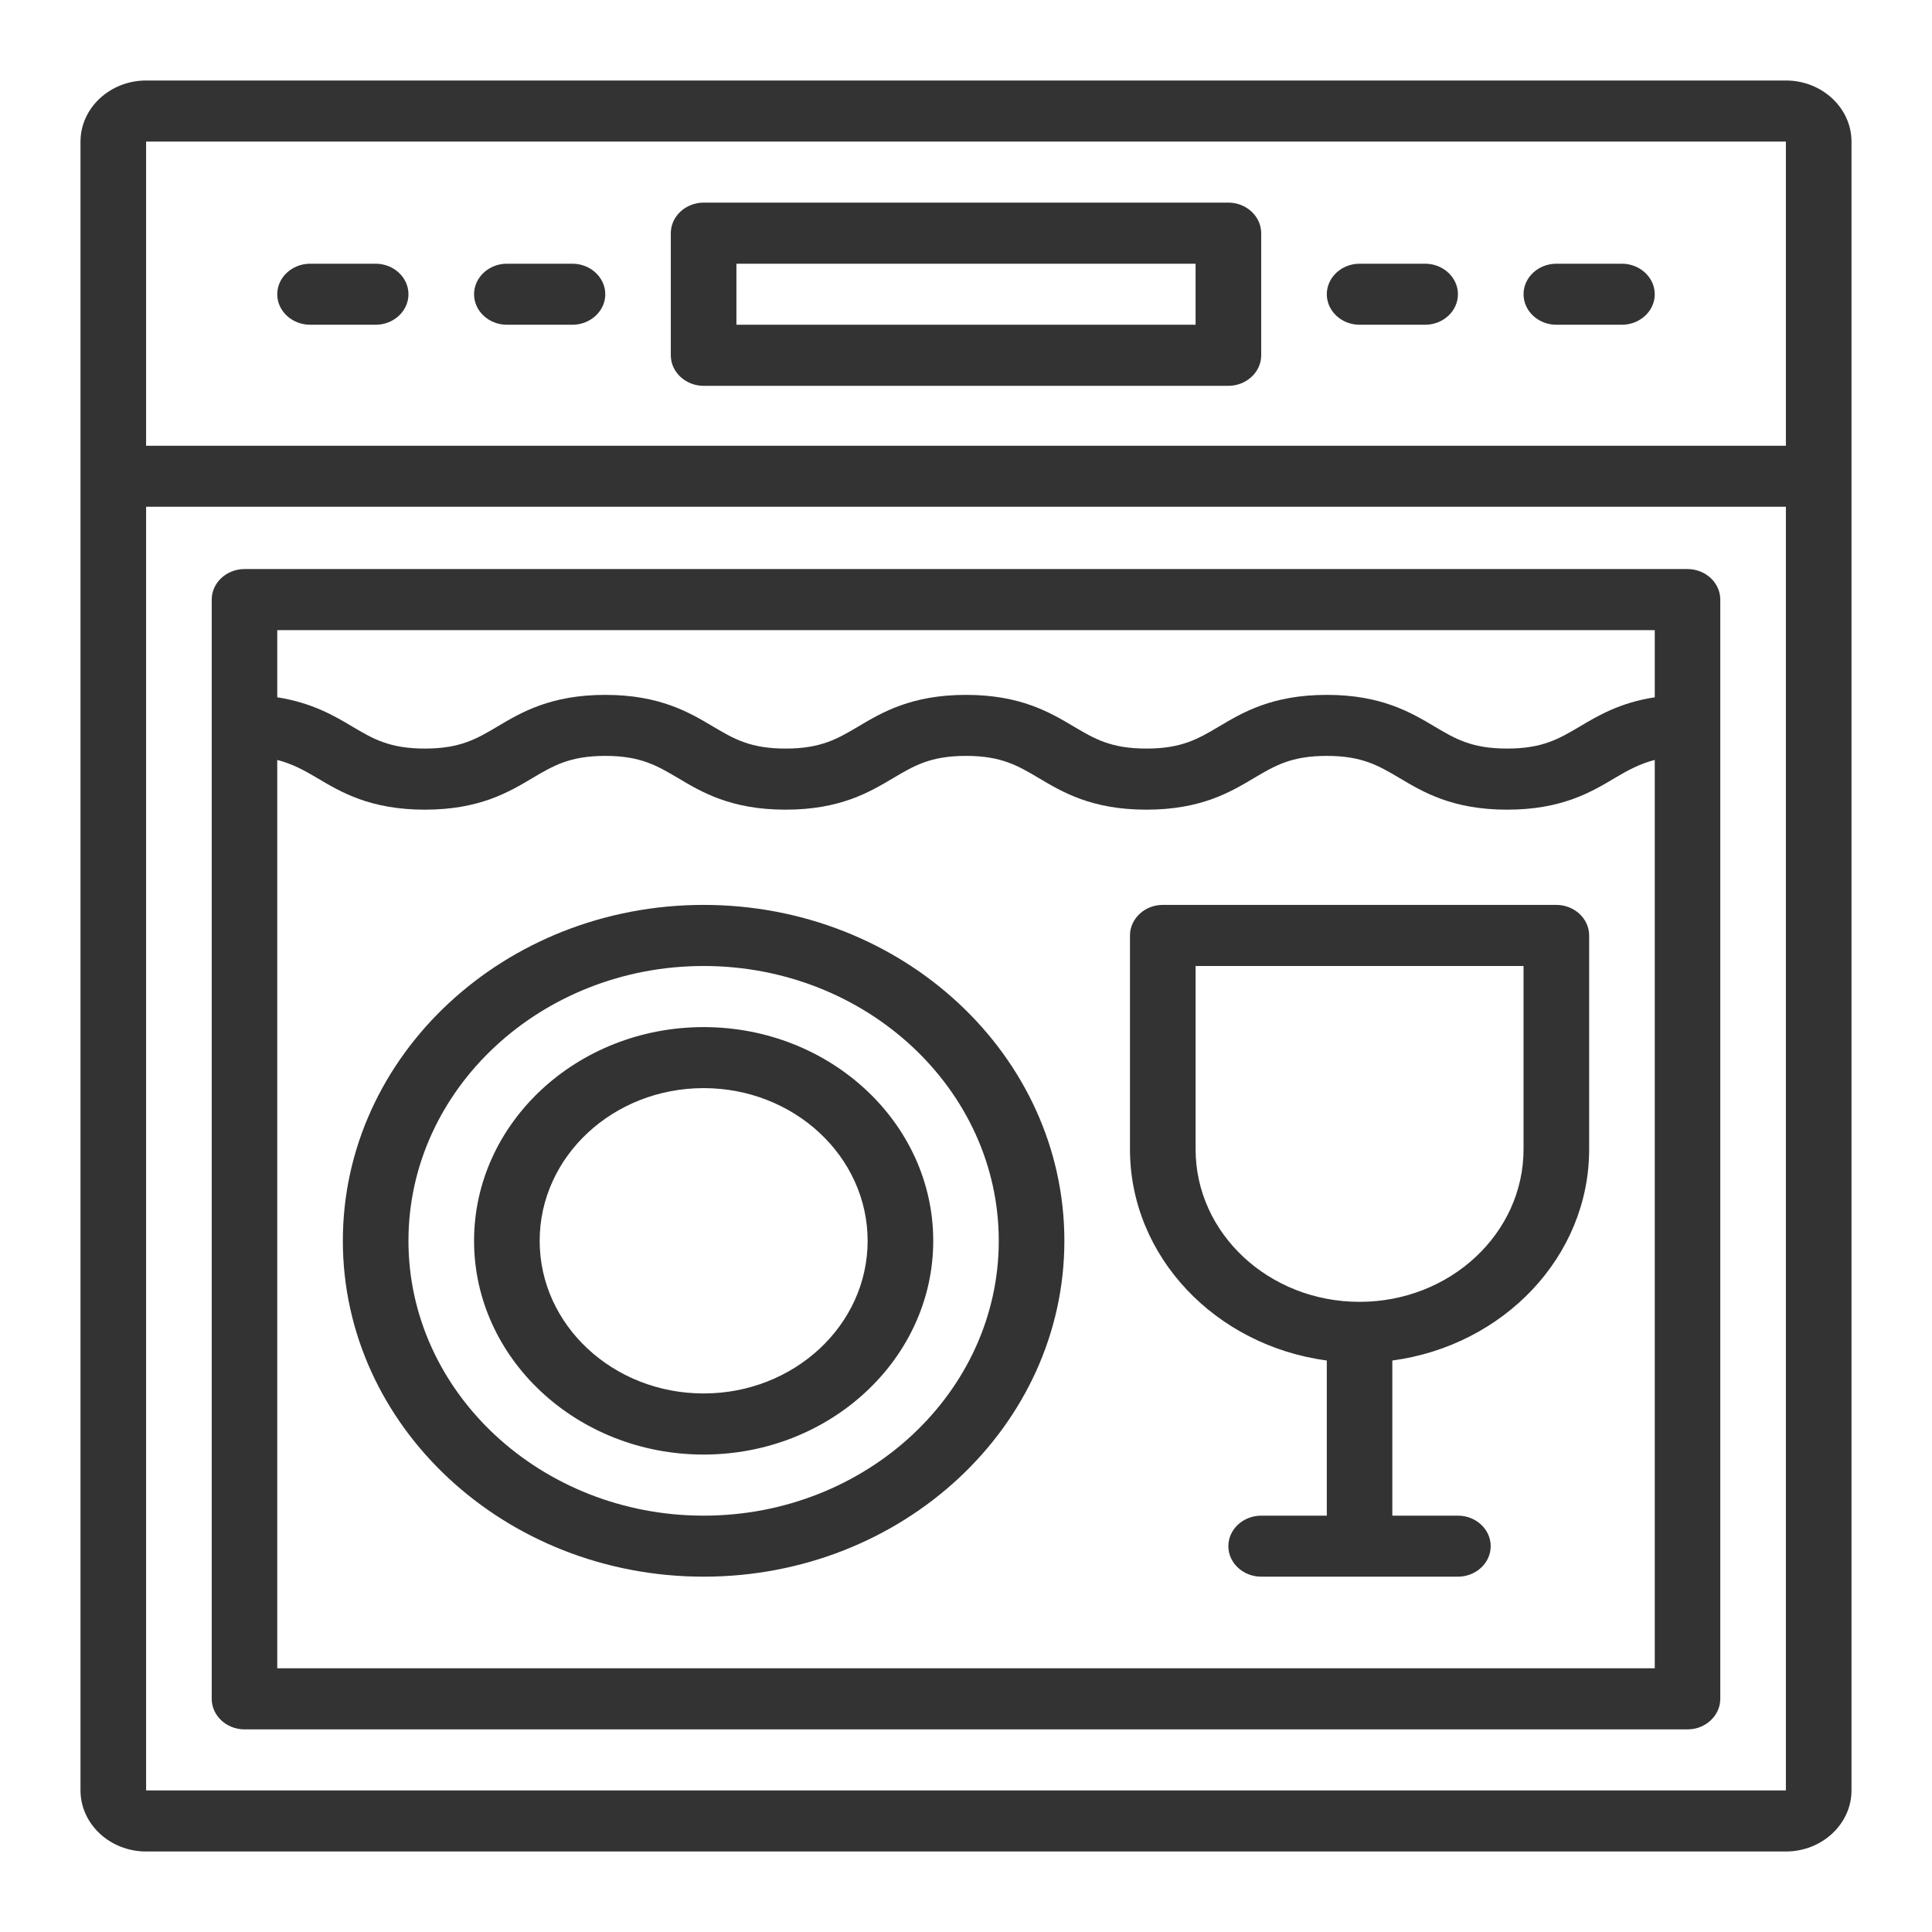
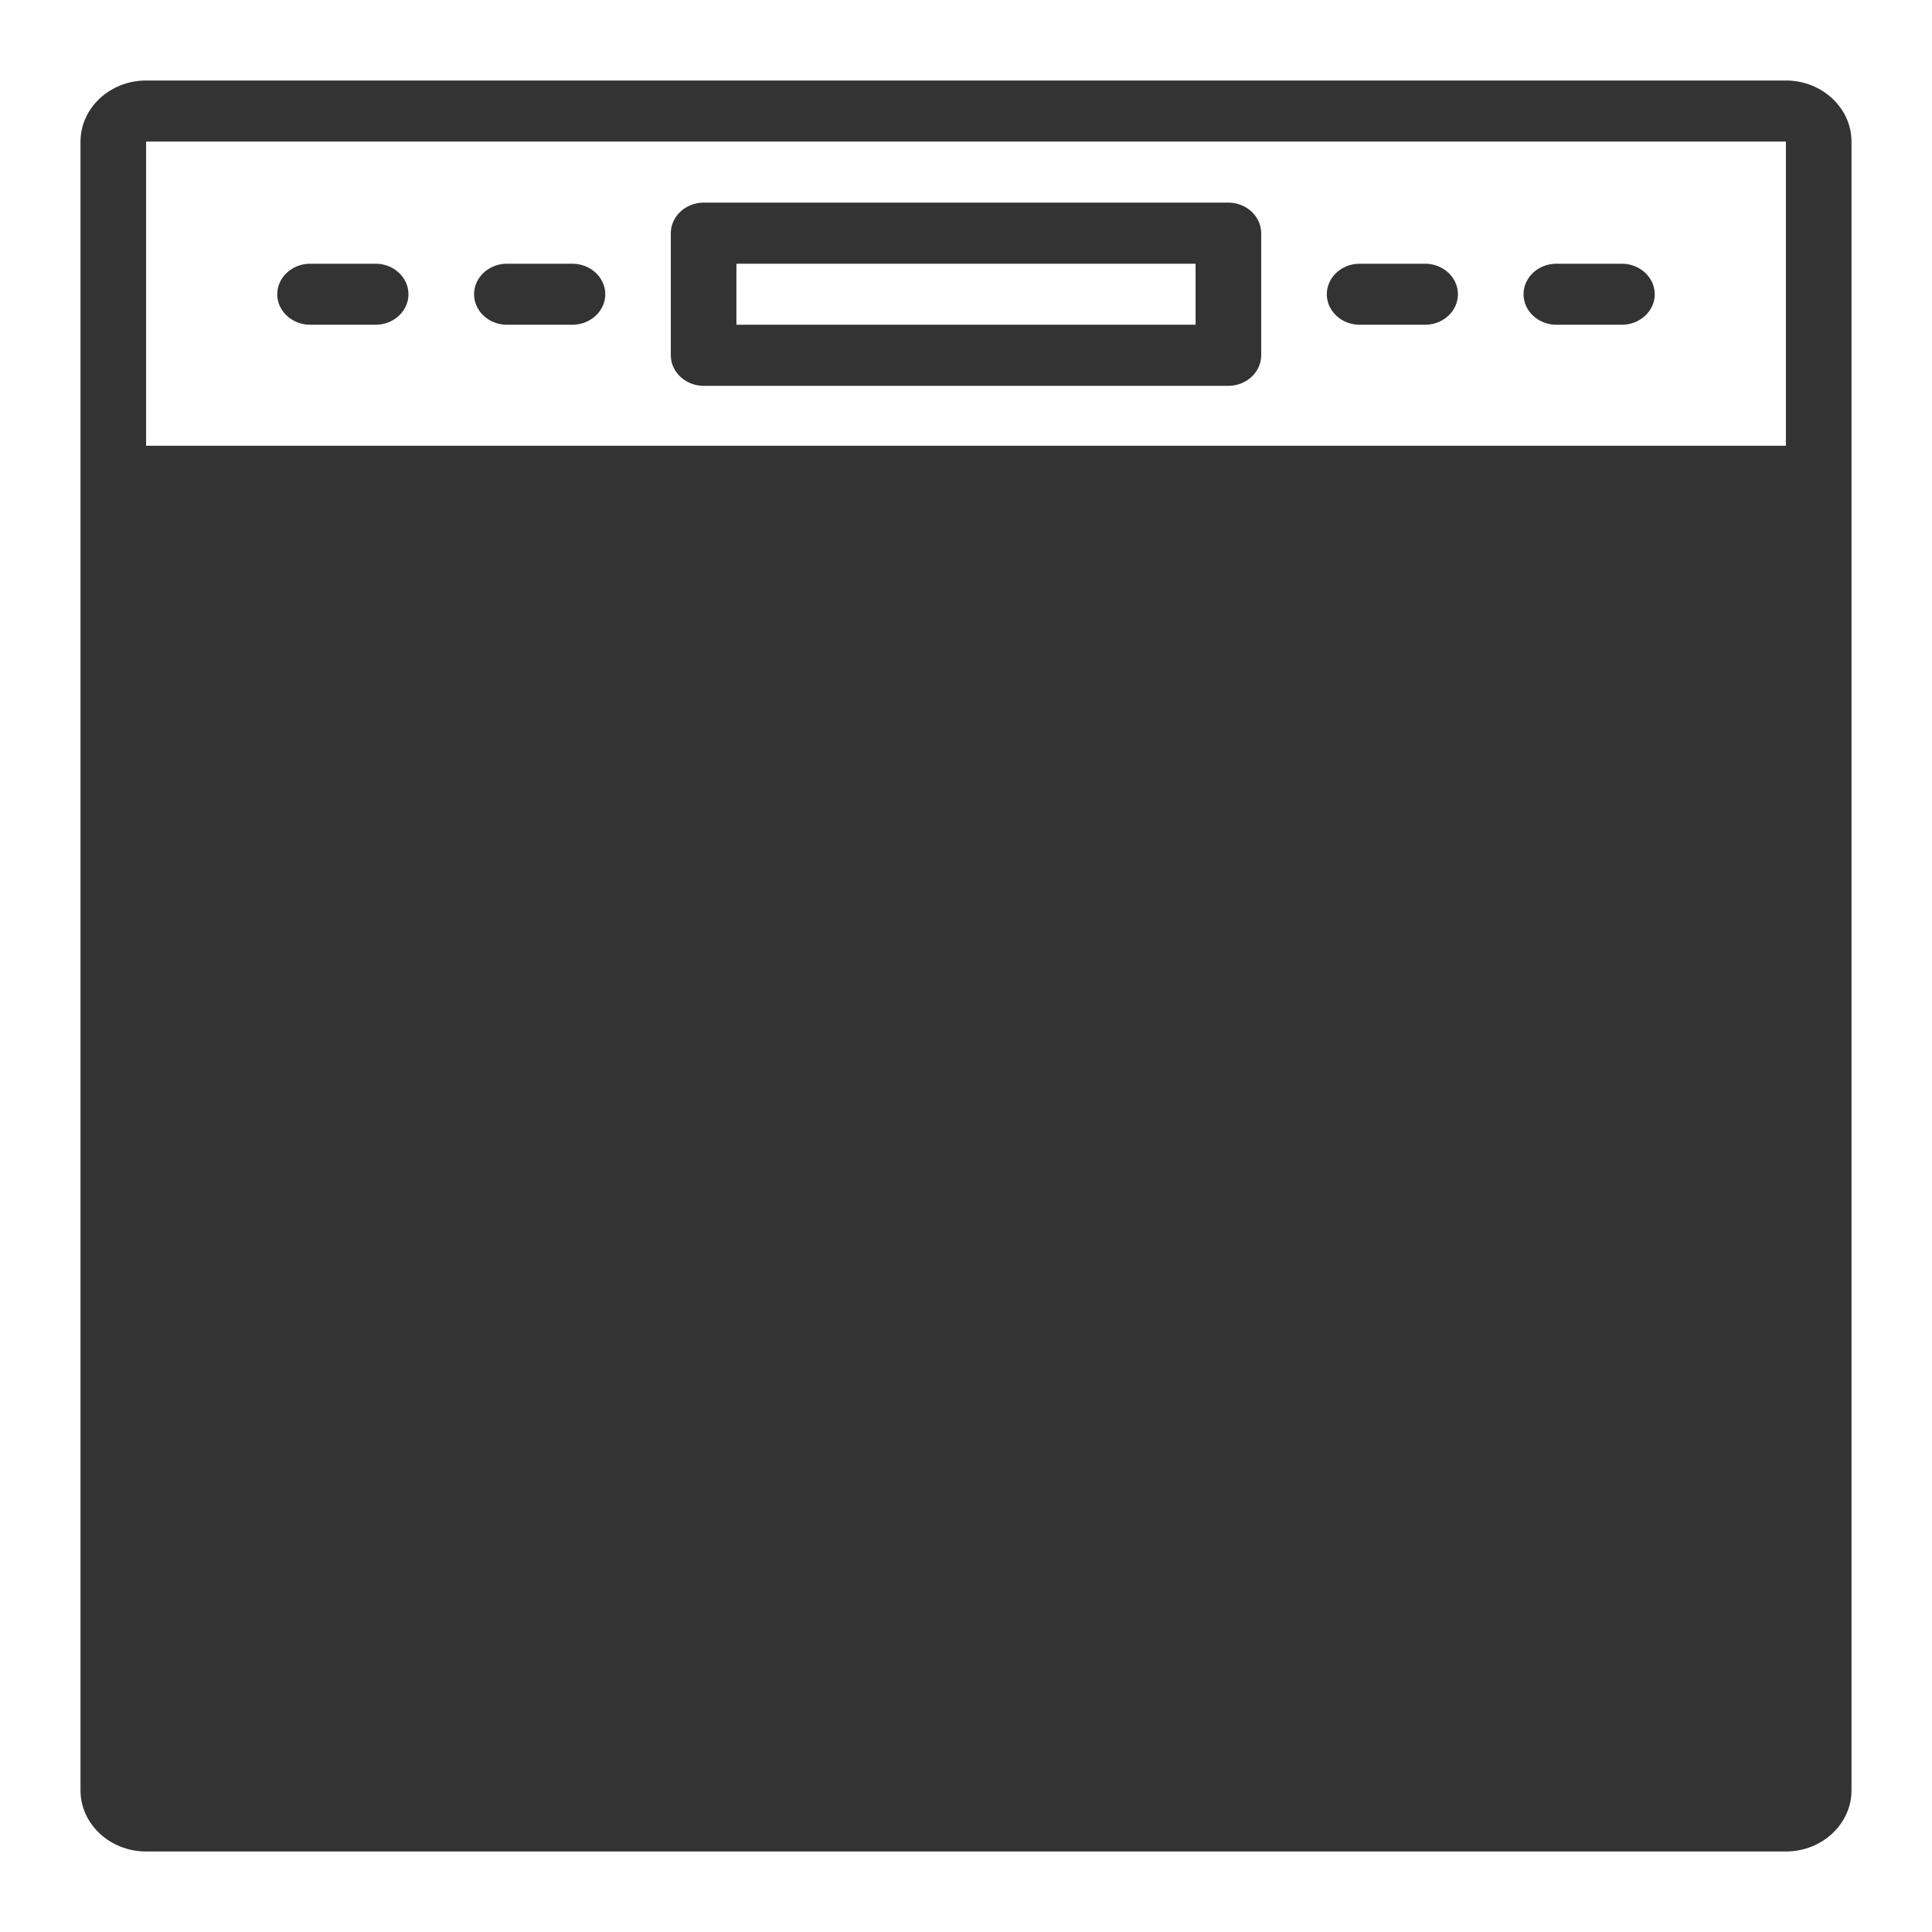
<svg xmlns="http://www.w3.org/2000/svg" width="24" height="24" viewBox="0 0 24 24" fill="none">
-   <path d="M8.741 4.793H15.259C15.483 4.793 15.667 4.622 15.667 4.414V2.897C15.667 2.688 15.483 2.517 15.259 2.517H8.741C8.517 2.517 8.333 2.688 8.333 2.897V4.414C8.333 4.622 8.517 4.793 8.741 4.793ZM9.148 3.276H14.852V4.034H9.148V3.276ZM22.185 1H1.815C1.367 1 1 1.341 1 1.759V22.241C1 22.659 1.367 23 1.815 23H22.185C22.633 23 23 22.659 23 22.241V1.759C23 1.341 22.633 1 22.185 1ZM22.185 1.759V5.537H1.815V1.759H22.185ZM1.815 22.241V6.295H22.185V22.241H1.815ZM20.963 7.069H3.037C2.813 7.069 2.63 7.24 2.63 7.448V21.103C2.63 21.312 2.813 21.483 3.037 21.483H20.963C21.187 21.483 21.37 21.312 21.37 21.103V7.448C21.37 7.24 21.187 7.069 20.963 7.069ZM20.556 7.828V8.662C20.128 8.727 19.851 8.89 19.623 9.026C19.366 9.178 19.162 9.299 18.722 9.299C18.282 9.299 18.078 9.178 17.822 9.026C17.529 8.852 17.162 8.632 16.482 8.632C15.801 8.632 15.434 8.852 15.141 9.026C14.884 9.178 14.681 9.299 14.241 9.299C13.801 9.299 13.597 9.178 13.34 9.026C13.047 8.852 12.68 8.632 12 8.632C11.32 8.632 10.953 8.852 10.66 9.026C10.403 9.178 10.199 9.299 9.759 9.299C9.319 9.299 9.116 9.178 8.859 9.026C8.566 8.852 8.199 8.632 7.519 8.632C6.838 8.632 6.471 8.852 6.178 9.026C5.921 9.178 5.718 9.299 5.278 9.299C4.838 9.299 4.634 9.178 4.377 9.026C4.149 8.89 3.876 8.73 3.444 8.662V7.828H20.556ZM3.444 20.724V9.44C3.632 9.489 3.779 9.569 3.937 9.663C4.231 9.838 4.597 10.058 5.278 10.058C5.958 10.058 6.325 9.838 6.618 9.663C6.875 9.512 7.079 9.39 7.519 9.39C7.959 9.39 8.162 9.512 8.419 9.663C8.712 9.838 9.079 10.058 9.759 10.058C10.44 10.058 10.806 9.838 11.1 9.663C11.356 9.512 11.56 9.39 12 9.39C12.44 9.39 12.644 9.512 12.9 9.663C13.194 9.838 13.56 10.058 14.241 10.058C14.921 10.058 15.288 9.838 15.581 9.663C15.838 9.512 16.041 9.39 16.482 9.39C16.922 9.39 17.125 9.512 17.382 9.663C17.675 9.838 18.042 10.058 18.722 10.058C19.403 10.058 19.769 9.838 20.063 9.663C20.221 9.569 20.368 9.489 20.556 9.44V20.724H3.444ZM19.333 11.241H14.444C14.22 11.241 14.037 11.412 14.037 11.621V14.276C14.037 15.611 15.1 16.715 16.482 16.901V18.828H15.667C15.443 18.828 15.259 18.998 15.259 19.207C15.259 19.416 15.443 19.586 15.667 19.586H18.111C18.335 19.586 18.518 19.416 18.518 19.207C18.518 18.998 18.335 18.828 18.111 18.828H17.296V16.901C18.677 16.715 19.741 15.611 19.741 14.276V11.621C19.741 11.412 19.557 11.241 19.333 11.241ZM18.926 14.276C18.926 15.323 18.013 16.172 16.889 16.172C15.764 16.172 14.852 15.323 14.852 14.276V12H18.926V14.276ZM8.741 11.241C6.268 11.241 4.259 13.111 4.259 15.414C4.259 17.716 6.268 19.586 8.741 19.586C11.214 19.586 13.222 17.716 13.222 15.414C13.222 13.111 11.214 11.241 8.741 11.241ZM8.741 18.828C6.72 18.828 5.074 17.295 5.074 15.414C5.074 13.532 6.72 12 8.741 12C10.761 12 12.407 13.532 12.407 15.414C12.407 17.295 10.761 18.828 8.741 18.828ZM8.741 12.759C7.168 12.759 5.889 13.95 5.889 15.414C5.889 16.878 7.168 18.069 8.741 18.069C10.313 18.069 11.593 16.878 11.593 15.414C11.593 13.95 10.313 12.759 8.741 12.759ZM8.741 17.31C7.616 17.31 6.704 16.461 6.704 15.414C6.704 14.367 7.616 13.517 8.741 13.517C9.865 13.517 10.778 14.367 10.778 15.414C10.778 16.461 9.865 17.31 8.741 17.31ZM16.482 3.655C16.482 3.447 16.665 3.276 16.889 3.276H17.704C17.928 3.276 18.111 3.447 18.111 3.655C18.111 3.864 17.928 4.034 17.704 4.034H16.889C16.665 4.034 16.482 3.864 16.482 3.655ZM18.926 3.655C18.926 3.447 19.109 3.276 19.333 3.276H20.148C20.372 3.276 20.556 3.447 20.556 3.655C20.556 3.864 20.372 4.034 20.148 4.034H19.333C19.109 4.034 18.926 3.864 18.926 3.655ZM5.889 3.655C5.889 3.447 6.072 3.276 6.296 3.276H7.111C7.335 3.276 7.519 3.447 7.519 3.655C7.519 3.864 7.335 4.034 7.111 4.034H6.296C6.072 4.034 5.889 3.864 5.889 3.655ZM3.444 3.655C3.444 3.447 3.628 3.276 3.852 3.276H4.667C4.891 3.276 5.074 3.447 5.074 3.655C5.074 3.864 4.891 4.034 4.667 4.034H3.852C3.628 4.034 3.444 3.864 3.444 3.655Z" fill="#333333" />
+   <path d="M8.741 4.793H15.259C15.483 4.793 15.667 4.622 15.667 4.414V2.897C15.667 2.688 15.483 2.517 15.259 2.517H8.741C8.517 2.517 8.333 2.688 8.333 2.897V4.414C8.333 4.622 8.517 4.793 8.741 4.793ZM9.148 3.276H14.852V4.034H9.148V3.276ZM22.185 1H1.815C1.367 1 1 1.341 1 1.759V22.241C1 22.659 1.367 23 1.815 23H22.185C22.633 23 23 22.659 23 22.241V1.759C23 1.341 22.633 1 22.185 1ZM22.185 1.759V5.537H1.815V1.759H22.185ZM1.815 22.241H22.185V22.241H1.815ZM20.963 7.069H3.037C2.813 7.069 2.63 7.24 2.63 7.448V21.103C2.63 21.312 2.813 21.483 3.037 21.483H20.963C21.187 21.483 21.37 21.312 21.37 21.103V7.448C21.37 7.24 21.187 7.069 20.963 7.069ZM20.556 7.828V8.662C20.128 8.727 19.851 8.89 19.623 9.026C19.366 9.178 19.162 9.299 18.722 9.299C18.282 9.299 18.078 9.178 17.822 9.026C17.529 8.852 17.162 8.632 16.482 8.632C15.801 8.632 15.434 8.852 15.141 9.026C14.884 9.178 14.681 9.299 14.241 9.299C13.801 9.299 13.597 9.178 13.34 9.026C13.047 8.852 12.68 8.632 12 8.632C11.32 8.632 10.953 8.852 10.66 9.026C10.403 9.178 10.199 9.299 9.759 9.299C9.319 9.299 9.116 9.178 8.859 9.026C8.566 8.852 8.199 8.632 7.519 8.632C6.838 8.632 6.471 8.852 6.178 9.026C5.921 9.178 5.718 9.299 5.278 9.299C4.838 9.299 4.634 9.178 4.377 9.026C4.149 8.89 3.876 8.73 3.444 8.662V7.828H20.556ZM3.444 20.724V9.44C3.632 9.489 3.779 9.569 3.937 9.663C4.231 9.838 4.597 10.058 5.278 10.058C5.958 10.058 6.325 9.838 6.618 9.663C6.875 9.512 7.079 9.39 7.519 9.39C7.959 9.39 8.162 9.512 8.419 9.663C8.712 9.838 9.079 10.058 9.759 10.058C10.44 10.058 10.806 9.838 11.1 9.663C11.356 9.512 11.56 9.39 12 9.39C12.44 9.39 12.644 9.512 12.9 9.663C13.194 9.838 13.56 10.058 14.241 10.058C14.921 10.058 15.288 9.838 15.581 9.663C15.838 9.512 16.041 9.39 16.482 9.39C16.922 9.39 17.125 9.512 17.382 9.663C17.675 9.838 18.042 10.058 18.722 10.058C19.403 10.058 19.769 9.838 20.063 9.663C20.221 9.569 20.368 9.489 20.556 9.44V20.724H3.444ZM19.333 11.241H14.444C14.22 11.241 14.037 11.412 14.037 11.621V14.276C14.037 15.611 15.1 16.715 16.482 16.901V18.828H15.667C15.443 18.828 15.259 18.998 15.259 19.207C15.259 19.416 15.443 19.586 15.667 19.586H18.111C18.335 19.586 18.518 19.416 18.518 19.207C18.518 18.998 18.335 18.828 18.111 18.828H17.296V16.901C18.677 16.715 19.741 15.611 19.741 14.276V11.621C19.741 11.412 19.557 11.241 19.333 11.241ZM18.926 14.276C18.926 15.323 18.013 16.172 16.889 16.172C15.764 16.172 14.852 15.323 14.852 14.276V12H18.926V14.276ZM8.741 11.241C6.268 11.241 4.259 13.111 4.259 15.414C4.259 17.716 6.268 19.586 8.741 19.586C11.214 19.586 13.222 17.716 13.222 15.414C13.222 13.111 11.214 11.241 8.741 11.241ZM8.741 18.828C6.72 18.828 5.074 17.295 5.074 15.414C5.074 13.532 6.72 12 8.741 12C10.761 12 12.407 13.532 12.407 15.414C12.407 17.295 10.761 18.828 8.741 18.828ZM8.741 12.759C7.168 12.759 5.889 13.95 5.889 15.414C5.889 16.878 7.168 18.069 8.741 18.069C10.313 18.069 11.593 16.878 11.593 15.414C11.593 13.95 10.313 12.759 8.741 12.759ZM8.741 17.31C7.616 17.31 6.704 16.461 6.704 15.414C6.704 14.367 7.616 13.517 8.741 13.517C9.865 13.517 10.778 14.367 10.778 15.414C10.778 16.461 9.865 17.31 8.741 17.31ZM16.482 3.655C16.482 3.447 16.665 3.276 16.889 3.276H17.704C17.928 3.276 18.111 3.447 18.111 3.655C18.111 3.864 17.928 4.034 17.704 4.034H16.889C16.665 4.034 16.482 3.864 16.482 3.655ZM18.926 3.655C18.926 3.447 19.109 3.276 19.333 3.276H20.148C20.372 3.276 20.556 3.447 20.556 3.655C20.556 3.864 20.372 4.034 20.148 4.034H19.333C19.109 4.034 18.926 3.864 18.926 3.655ZM5.889 3.655C5.889 3.447 6.072 3.276 6.296 3.276H7.111C7.335 3.276 7.519 3.447 7.519 3.655C7.519 3.864 7.335 4.034 7.111 4.034H6.296C6.072 4.034 5.889 3.864 5.889 3.655ZM3.444 3.655C3.444 3.447 3.628 3.276 3.852 3.276H4.667C4.891 3.276 5.074 3.447 5.074 3.655C5.074 3.864 4.891 4.034 4.667 4.034H3.852C3.628 4.034 3.444 3.864 3.444 3.655Z" fill="#333333" />
</svg>